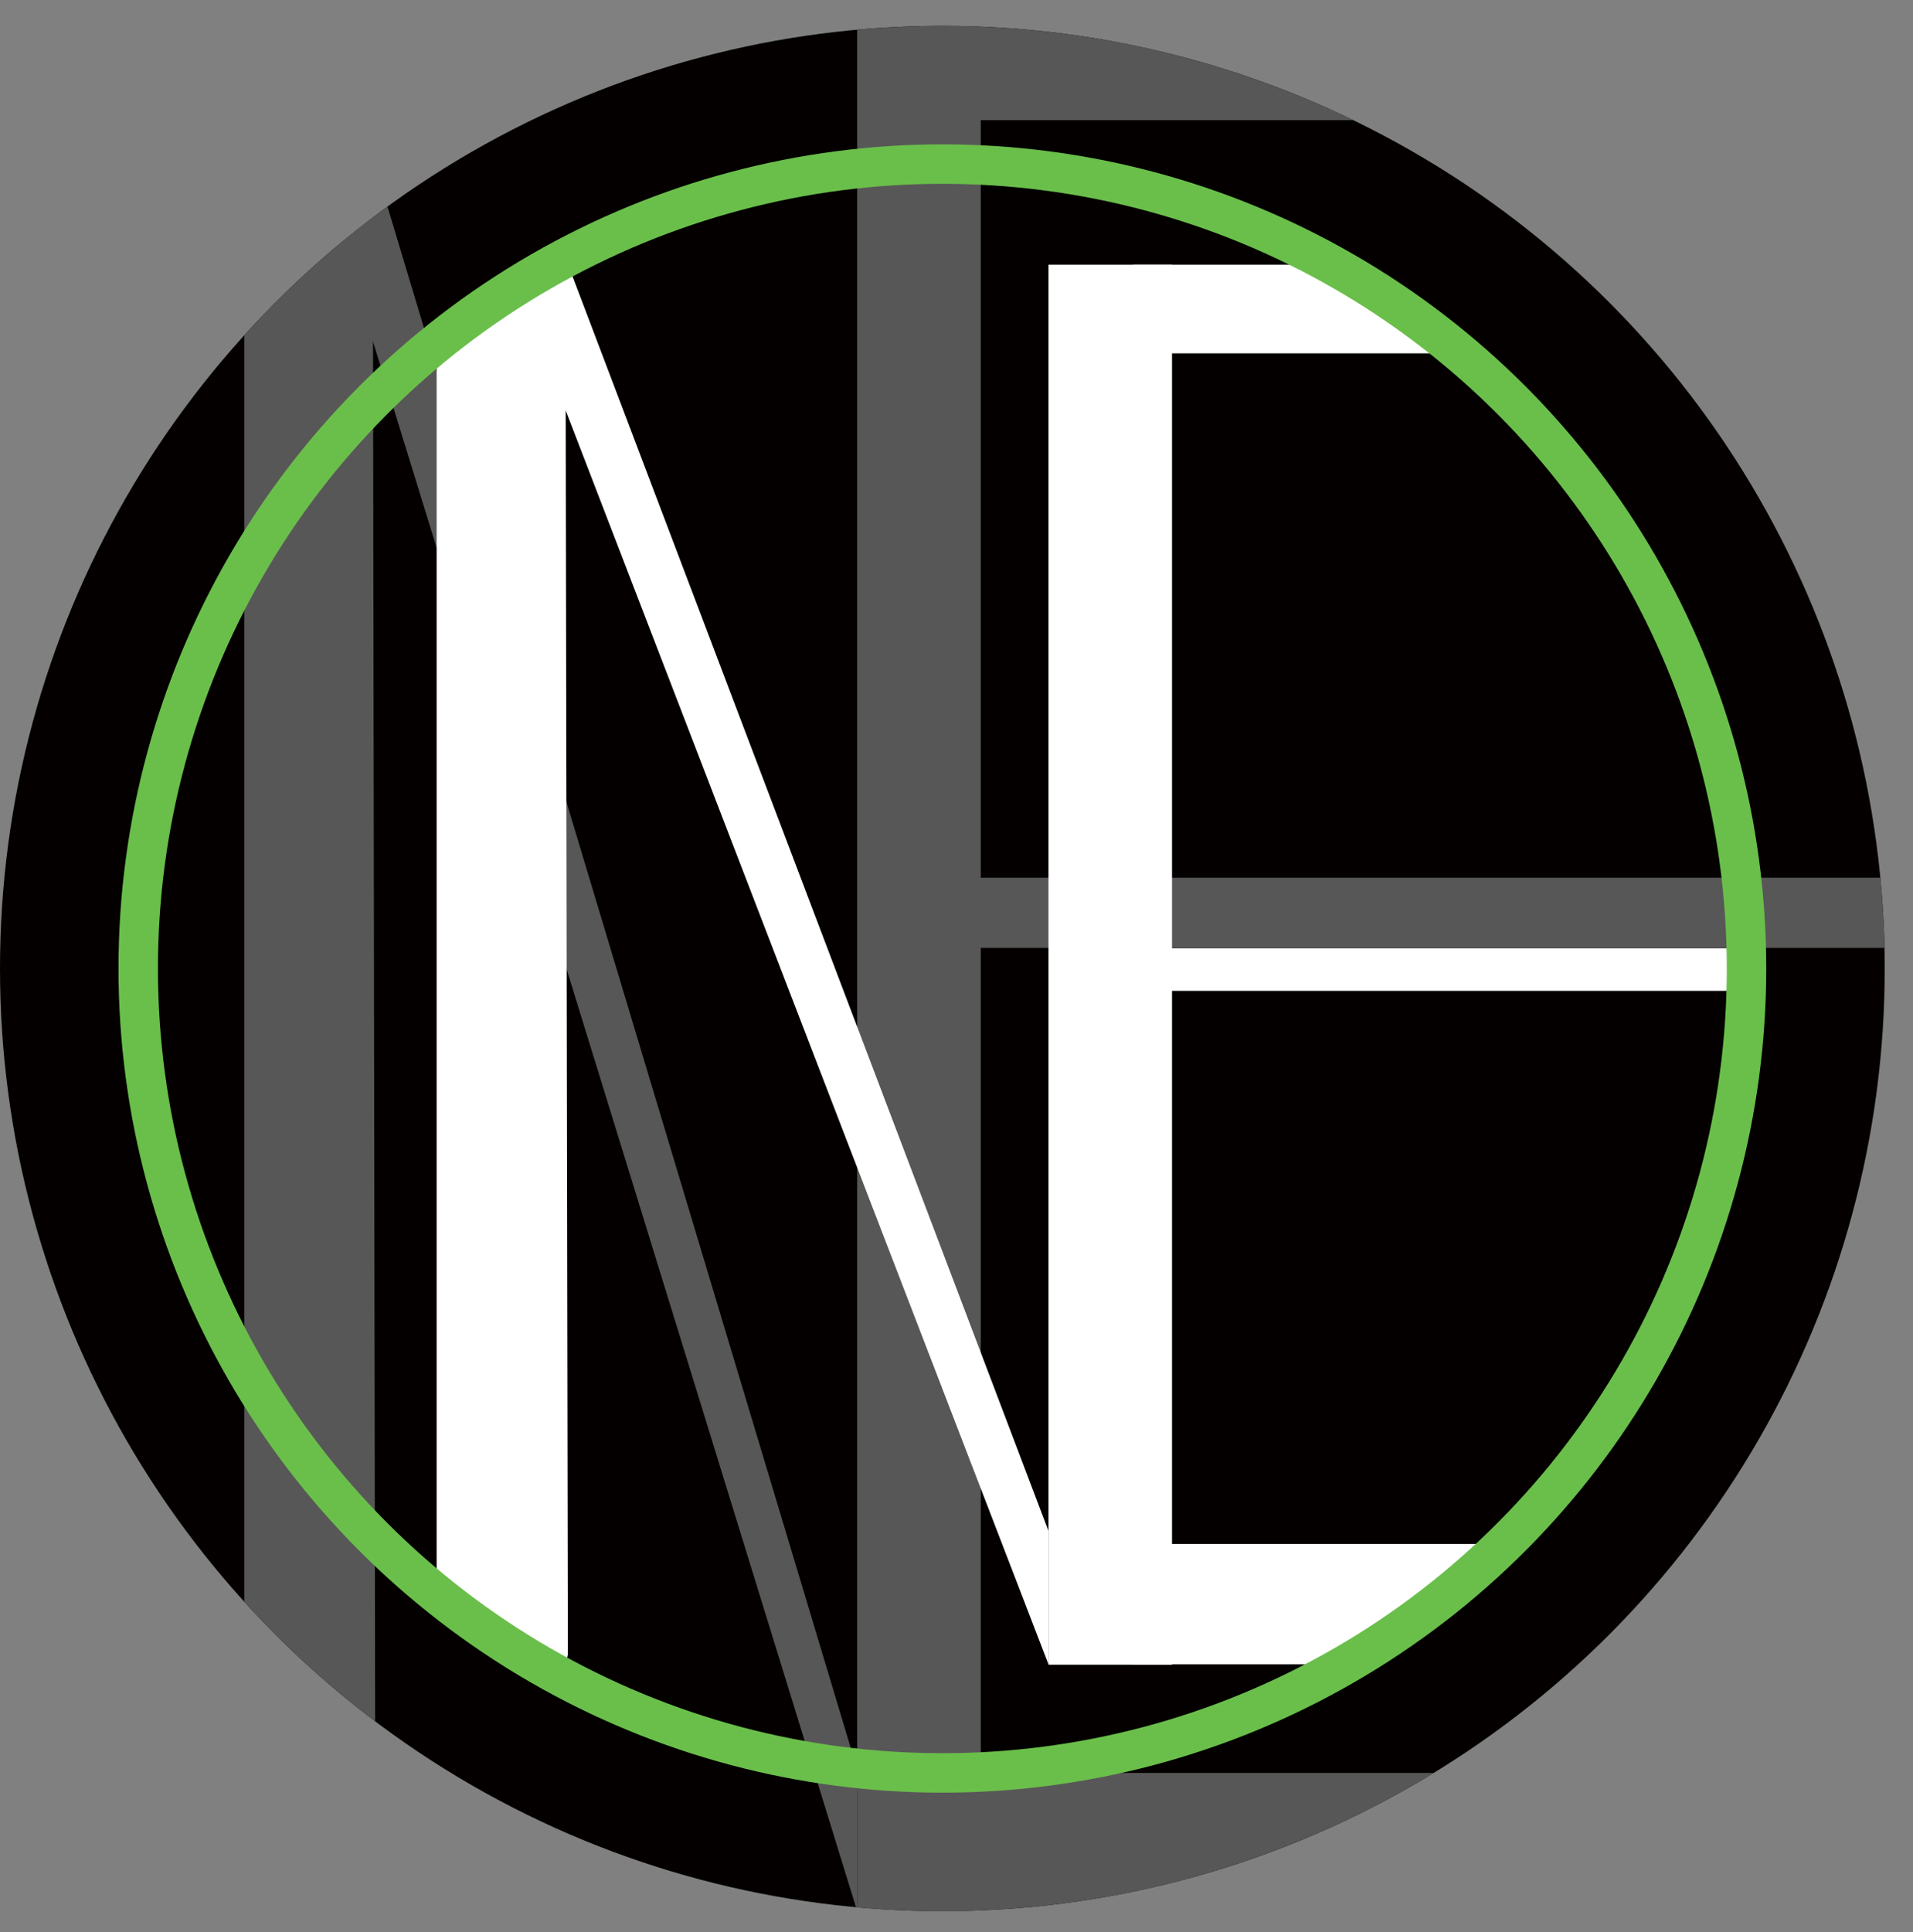
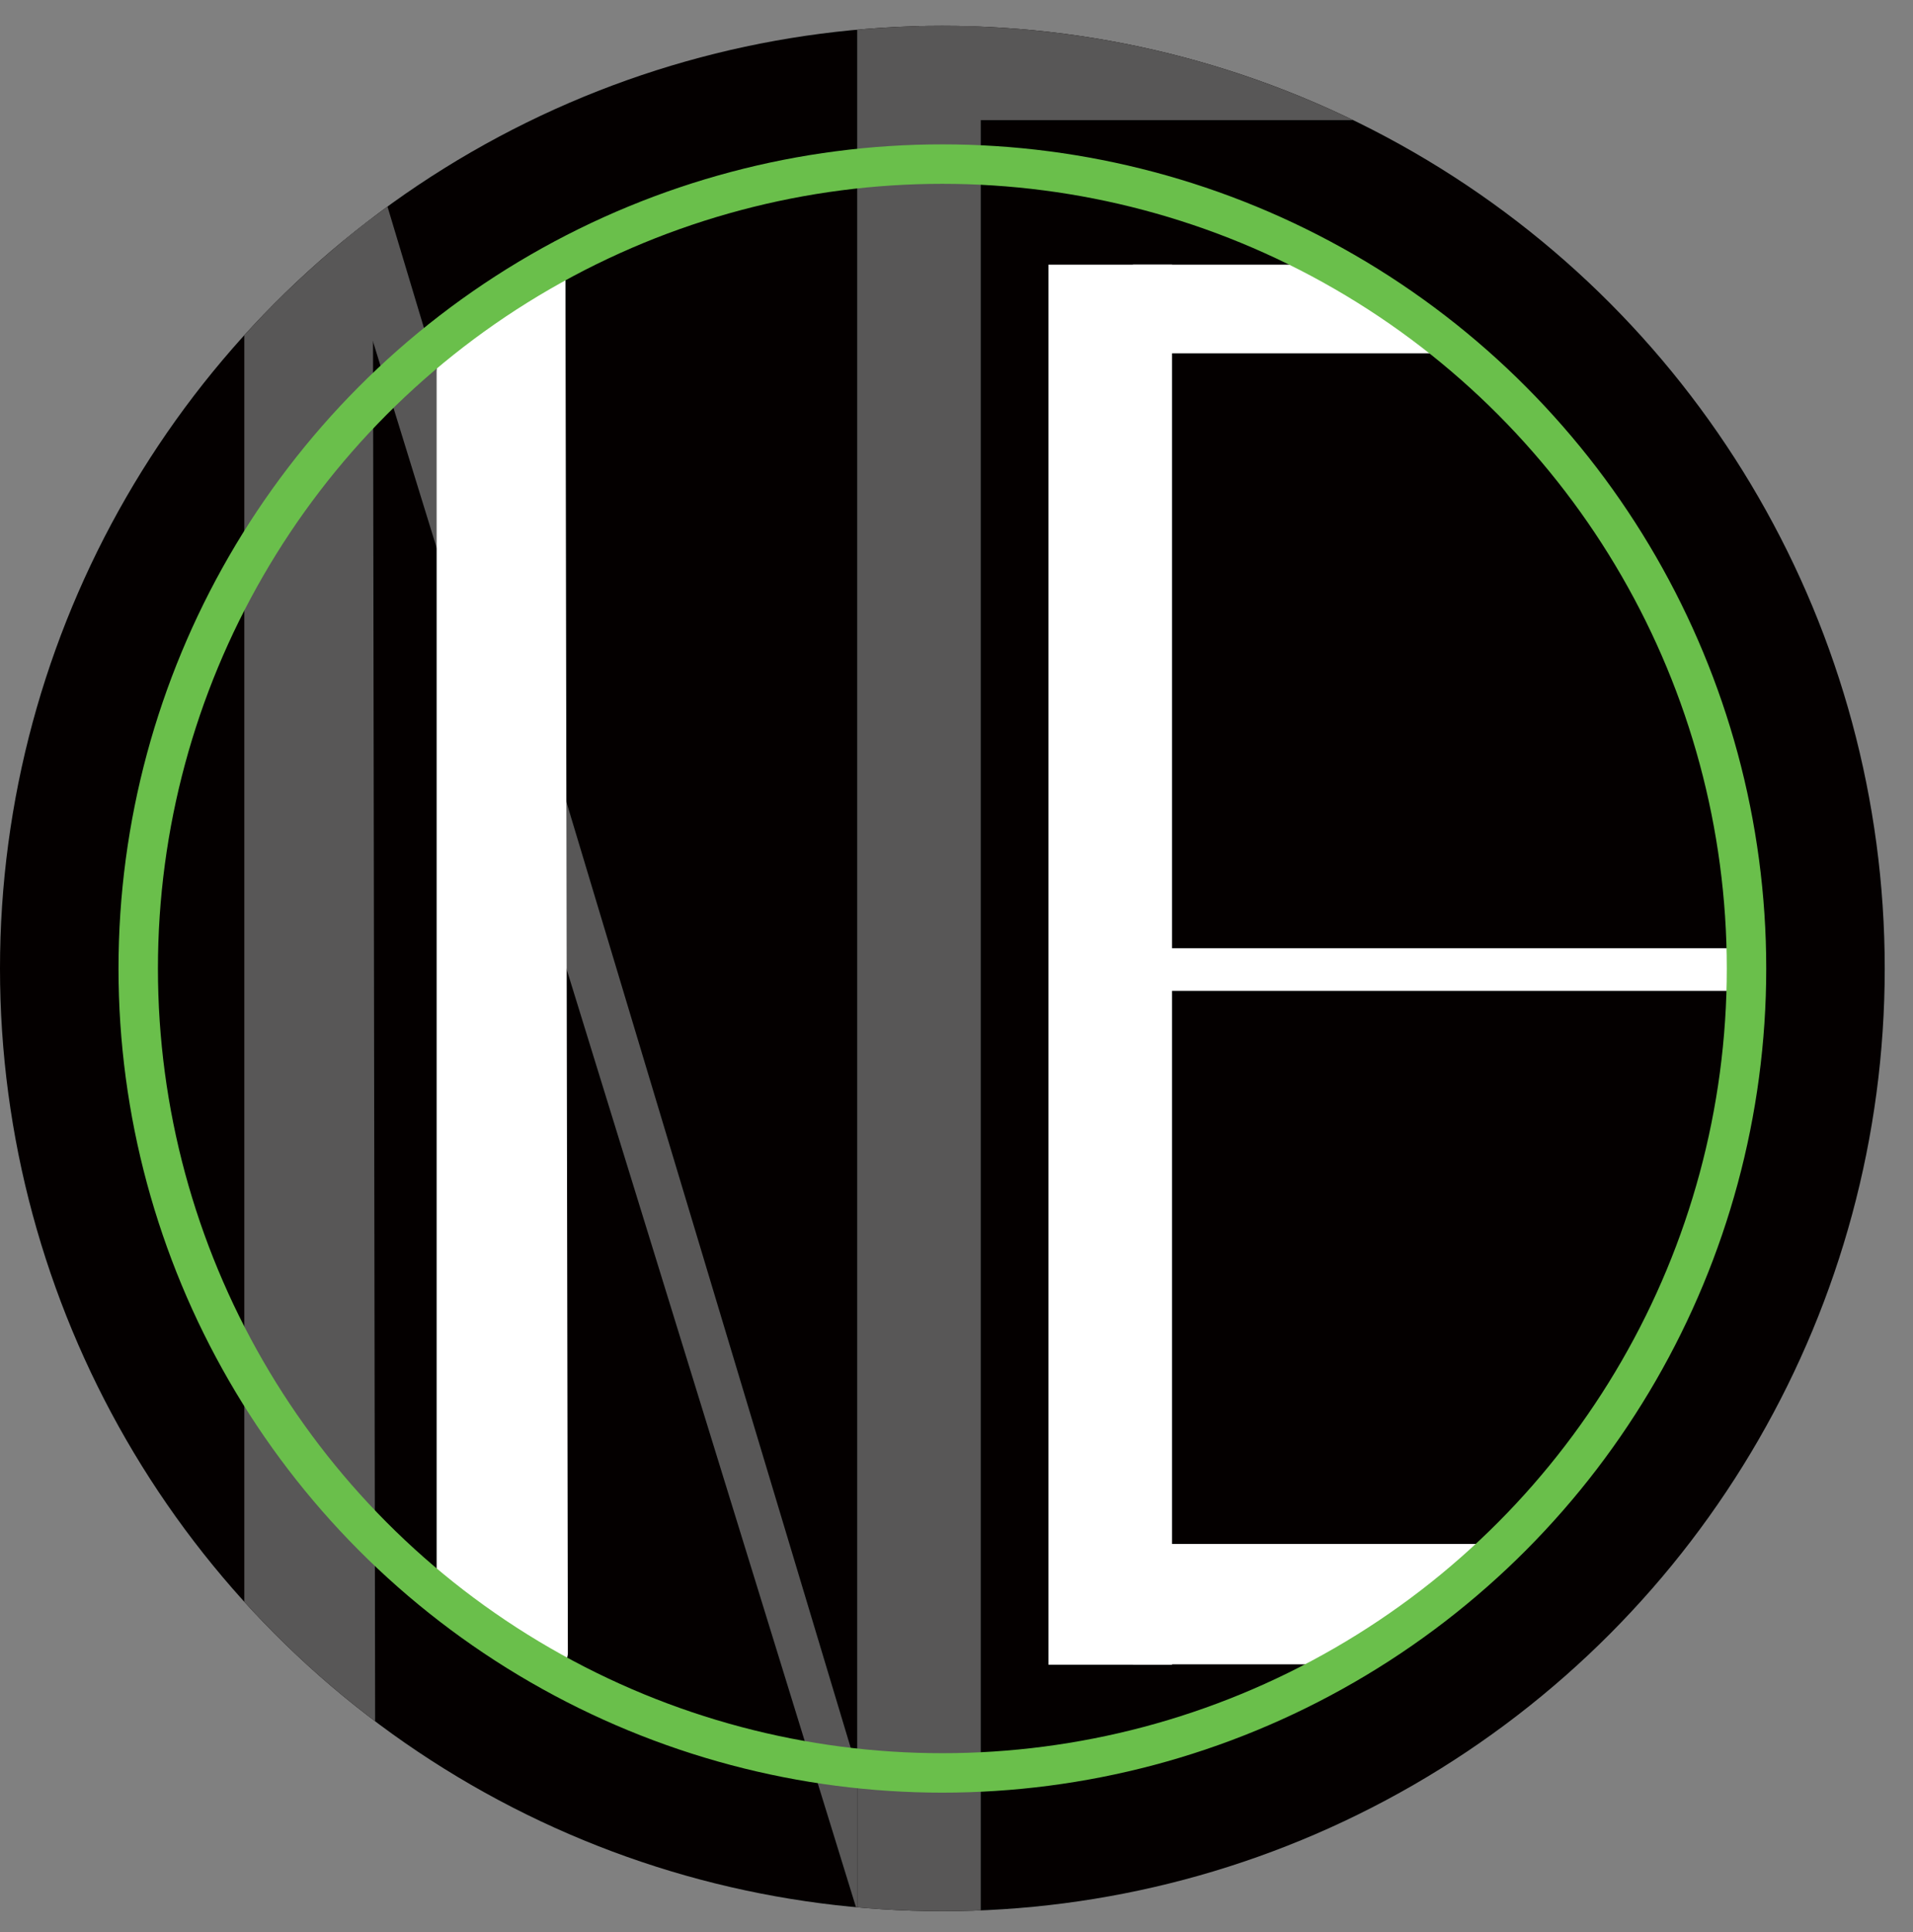
<svg xmlns="http://www.w3.org/2000/svg" viewBox="0 0 54.81 55.34">
  <rect x="0" y="0" width="54.81" height="55.34" fill="#808080" stroke="none" />
  <defs>
    <style>.cls-1,.cls-7{fill:none;}.cls-2{fill:#040000;}.cls-3{clip-path:url(#clip-path);}.cls-4{fill:#585757;}.cls-5{clip-path:url(#clip-path-2);}.cls-6{fill:#fff;}.cls-7{stroke:#6abf4b;stroke-miterlimit:10;stroke-width:1.13px;}</style>
    <clipPath id="clip-path">
      <circle class="cls-1" cx="27" cy="27.74" r="27" />
    </clipPath>
    <clipPath id="clip-path-2">
      <circle class="cls-1" cx="27" cy="27.74" r="23.04" />
    </clipPath>
  </defs>
  <title>logo</title>
  <g id="图层_2" data-name="图层 2">
    <g id="pantone_360" data-name="pantone 360">
      <circle class="cls-2" cx="27" cy="27.74" r="27" />
      <g class="cls-3">
        <path class="cls-4" d="M7,47.32v-39a15.06,15.06,0,0,1,3.68-3.46l.07,45.86C10.79,51.12,8.42,48.71,7,47.32Z" />
        <polygon class="cls-4" points="9.48 5.87 24.56 54.74 24.56 50.68 10.79 4.88 9.48 5.87" />
        <rect class="cls-4" x="24.56" width="3.54" height="55.34" />
-         <rect class="cls-4" x="26.94" y="25.14" width="27.87" height="2.01" />
        <rect class="cls-4" x="26.33" width="14.4" height="3.44" />
-         <rect class="cls-4" x="26.33" y="50.78" width="16.54" height="4.56" />
      </g>
      <g class="cls-5">
        <path class="cls-6" d="M12.51,46.42V9.16A14.27,14.27,0,0,1,16.2,7.38l.07,39.95a.44.44,0,0,1-.66.39A14.5,14.5,0,0,0,12.51,46.42Z" />
-         <polygon class="cls-6" points="14.78 8.05 30.04 47.67 30.04 43.85 16.2 7.38 14.78 8.05" />
        <rect class="cls-6" x="30.04" y="7.58" width="3.54" height="40.1" />
        <polygon class="cls-6" points="41.01 10.12 32.46 10.12 32.46 7.58 38.47 7.58 41.01 10.12" />
        <polygon class="cls-6" points="38.47 47.67 32.46 47.67 32.46 44.22 43.1 44.22 38.47 47.67" />
        <rect class="cls-6" x="32.42" y="27.16" width="17.63" height="1.22" />
      </g>
      <circle class="cls-7" cx="27" cy="27.74" r="23.04" />
    </g>
  </g>
</svg>